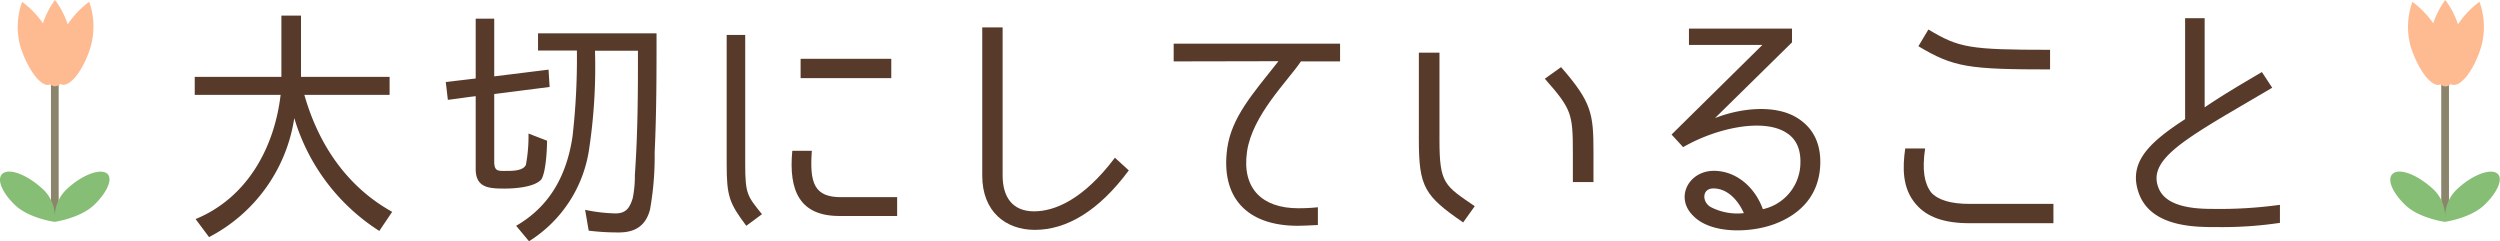
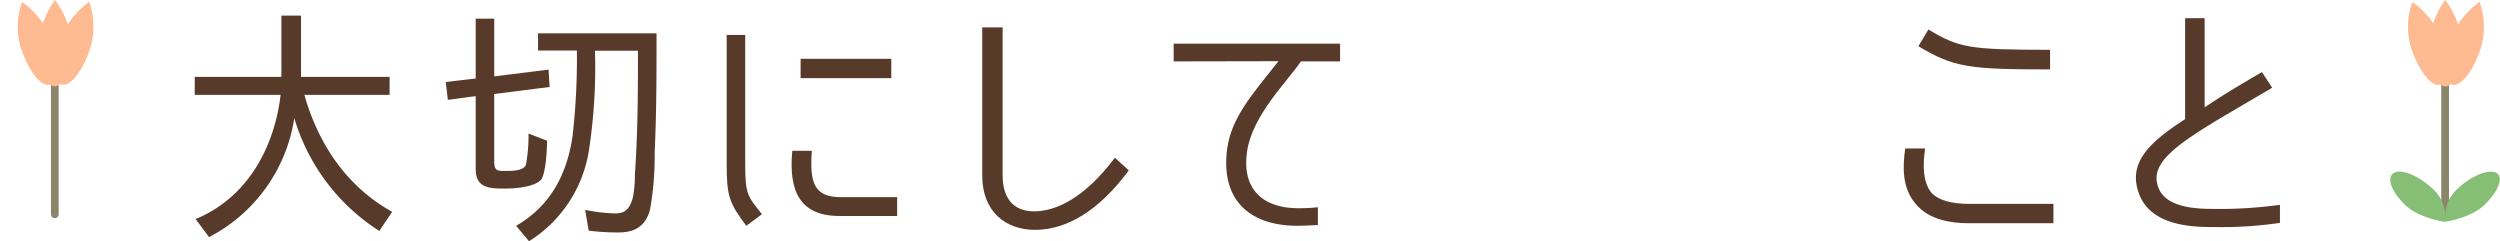
<svg xmlns="http://www.w3.org/2000/svg" width="349.33" height="33.71" viewBox="0 0 349.33 33.71">
  <defs>
    <style>.cls-1{fill:#8b856b;}.cls-2{fill:#87be75;}.cls-3{fill:#feba90;}.cls-4{fill:#583a2a;}</style>
  </defs>
  <g id="レイヤー_2" data-name="レイヤー 2">
    <g id="sub-tit">
      <path class="cls-1" d="M341.66,30.47a.52.52,0,0,1-.54-.49V11.58a.54.54,0,0,1,1.08,0V30A.52.52,0,0,1,341.66,30.47Z" />
      <path class="cls-2" d="M348.79,24.14c-1.13-.57-3.62.5-5.57,2.4a5.28,5.28,0,0,0-1.56,3.8,5.26,5.26,0,0,0-1.55-3.8c-2-1.9-4.45-3-5.57-2.4s-.44,2.57,1.51,4.47S341.62,31,341.62,31a4.54,4.54,0,0,0,0-.65,3.65,3.65,0,0,0,0,.65s3.61-.5,5.56-2.39S349.9,24.71,348.79,24.14Z" />
      <path class="cls-3" d="M346.46.25a12.48,12.48,0,0,0-3,3.16A11.41,11.41,0,0,0,341.68,0,11.66,11.66,0,0,0,340,3.26a12.5,12.5,0,0,0-2.91-3,10.31,10.31,0,0,0-.21,6.35c1.05,3.19,2.85,5.54,4,5.23l.15-.06a1,1,0,0,0,.68.3,1,1,0,0,0,.74-.35.7.7,0,0,0,.23.11c1.17.31,3-2,4-5.23A10.31,10.31,0,0,0,346.46.25Z" />
      <path class="cls-1" d="M7.66,30.47A.52.52,0,0,1,7.12,30V11.58a.54.54,0,0,1,1.08,0V30A.52.52,0,0,1,7.66,30.47Z" />
-       <path class="cls-2" d="M14.79,24.14c-1.13-.57-3.62.5-5.57,2.4a5.28,5.28,0,0,0-1.56,3.8,5.26,5.26,0,0,0-1.55-3.8c-2-1.9-4.45-3-5.57-2.4S.1,26.71,2.05,28.61,7.62,31,7.62,31a4.54,4.54,0,0,0,0-.65,3.65,3.65,0,0,0,0,.65s3.61-.5,5.56-2.39S15.9,24.71,14.79,24.14Z" />
      <path class="cls-3" d="M12.46.25a12.48,12.48,0,0,0-3,3.16A11.41,11.41,0,0,0,7.68,0,11.66,11.66,0,0,0,6,3.26a12.5,12.5,0,0,0-2.91-3,10.31,10.31,0,0,0-.21,6.35c1.05,3.19,2.85,5.54,4,5.23L7,11.76a1,1,0,0,0,.68.3,1,1,0,0,0,.74-.35.7.7,0,0,0,.23.11c1.17.31,3-2,4-5.23A10.31,10.31,0,0,0,12.46.25Z" />
      <path class="cls-4" d="M54.8,29.6,53,32.27A28.21,28.21,0,0,1,41.12,16.5,22.52,22.52,0,0,1,29.21,33.13l-1.88-2.52c7.17-2.95,11-9.9,11.88-17.35h-12V10.74H39.32V2.18h2.74v8.56H54.44v2.52H42.53C44.5,20.17,48.46,26.08,54.8,29.6Z" />
      <path class="cls-4" d="M70.82,23.88c.76,0,2.31,0,2.67-.86a22.19,22.19,0,0,0,.36-4.36l2.59,1c0,1.19-.15,4.35-.79,5.4-.94,1.11-3.78,1.29-5.08,1.29-2.2,0-4.1-.07-4.1-2.73V13.44c-1.3.15-2.6.36-3.89.51l-.29-2.49,4.25-.5h-.07V2.61h2.59v8.06l7.59-.94.15,2.42-7.81,1h.07v9.43C69.06,24,69.63,23.88,70.82,23.88Zm11.45-2.73a18.3,18.3,0,0,1-8.35,12.56l-1.8-2.16c4.75-2.74,7.09-7.13,7.88-12.49a95.92,95.92,0,0,0,.61-12H75.18V4.66H91.74c0,5.54,0,11-.26,16.56,0,.18,0,.47,0,.68a42.31,42.31,0,0,1-.65,7.38c-.58,2.2-2,3.2-4.36,3.2a33.14,33.14,0,0,1-4.21-.25l-.5-2.91a22.66,22.66,0,0,0,4.25.5c1.47,0,2-.79,2.41-2.16a15.93,15.93,0,0,0,.29-2.77c0-.15,0-.33,0-.43.36-5.15.43-10.23.43-15.37v-2h-6A77.13,77.13,0,0,1,82.27,21.15Z" />
      <path class="cls-4" d="M106.47,29.93l-2.19,1.62c-2.38-3.17-2.74-4.14-2.74-8.61V4.88h2.59V22.94C104.13,27.19,104.46,27.41,106.47,29.93Zm11-2.38h7.89v2.63h-8.07c-5.5,0-7.12-3.46-6.58-9.11h2.73C113.1,25.64,113.82,27.55,117.52,27.55ZM111.87,8.22h12.67v2.7H111.87Z" />
      <path class="cls-4" d="M144.6,32.12c-4,0-7.35-2.48-7.35-7.59V3.83h2.85v20.7c0,2.95,1.33,5,4.39,5,2.84,0,6.84-1.58,11.3-7.49l1.94,1.77C153.49,29.53,149,32.12,144.6,32.12Z" />
      <path class="cls-4" d="M174.25,21.18c-.75,5.18,2.13,7.92,7.17,7.92.39,0,1.47,0,2.73-.14v2.48c-1.29.07-2.23.11-2.81.11-7.16,0-10.79-4-9.86-10.8.61-4.32,3.42-7.49,7.16-12.2L164,8.58V6.1h23.25V8.58h-5.47C179.94,11.32,175,16.07,174.25,21.18Z" />
-       <path class="cls-4" d="M198.26,19.56V7.36h2.88v12.2c0,6.12.72,6.37,4.93,9.25l-1.62,2.27C199.05,27.37,198.26,26.11,198.26,19.56ZM215.86,11l2.27-1.62c4.28,4.9,4.53,6.48,4.53,11.88v4.18h-2.88V21.25C219.78,15.85,219.57,15.21,215.86,11Z" />
-       <path class="cls-4" d="M251.12,16.47c2.34,1.44,3.45,3.81,3.2,7-.29,3.68-2.52,6.41-6.4,7.85-3.42,1.26-8.86,1.37-11.31-1.15-2.62-2.52-.68-6.3,2.88-6.3,2.95,0,5.65,2.09,6.84,5.36a6.68,6.68,0,0,0,5.22-5.94c.18-2.26-.47-3.85-2-4.78-3.2-2-9.68-.65-14.36,2.05l-1.62-1.76L246.26,6.28H236V4H250.4V5.92L239.64,16.5C243.31,15.06,248.1,14.59,251.12,16.47Zm-11.7,9.86c-1.62,0-1.62,1.87-.4,2.59a8.09,8.09,0,0,0,4.65.86C242.91,28.06,241.44,26.33,239.42,26.33Z" />
      <path class="cls-4" d="M267.74,28.56c-2-2.27-1.88-5.26-1.52-7.81H269c-.43,2.95-.14,4.82.83,6.12.94,1.08,2.77,1.62,5.37,1.62h11.73v2.7H275.19C271.66,31.19,269.25,30.32,267.74,28.56Zm.32-22.1,1.4-2.34c4.25,2.55,5.65,2.84,17,2.84V9.7C275.08,9.7,273,9.41,268.06,6.46Z" />
      <path class="cls-4" d="M309.83,31.73c-2.77,0-9,.11-10.87-4.47-1.73-4.39,1.15-7.23,6.37-10.61V2.54h2.73V15c2.34-1.58,4.43-2.84,8-4.93l1.44,2.19-6.7,3.93c-6.66,4-10.51,6.62-9.21,10,1,2.77,5.11,3,7.59,3a61.67,61.67,0,0,0,9.4-.57v2.52A54.81,54.81,0,0,1,309.83,31.73Z" />
    </g>
  </g>
</svg>